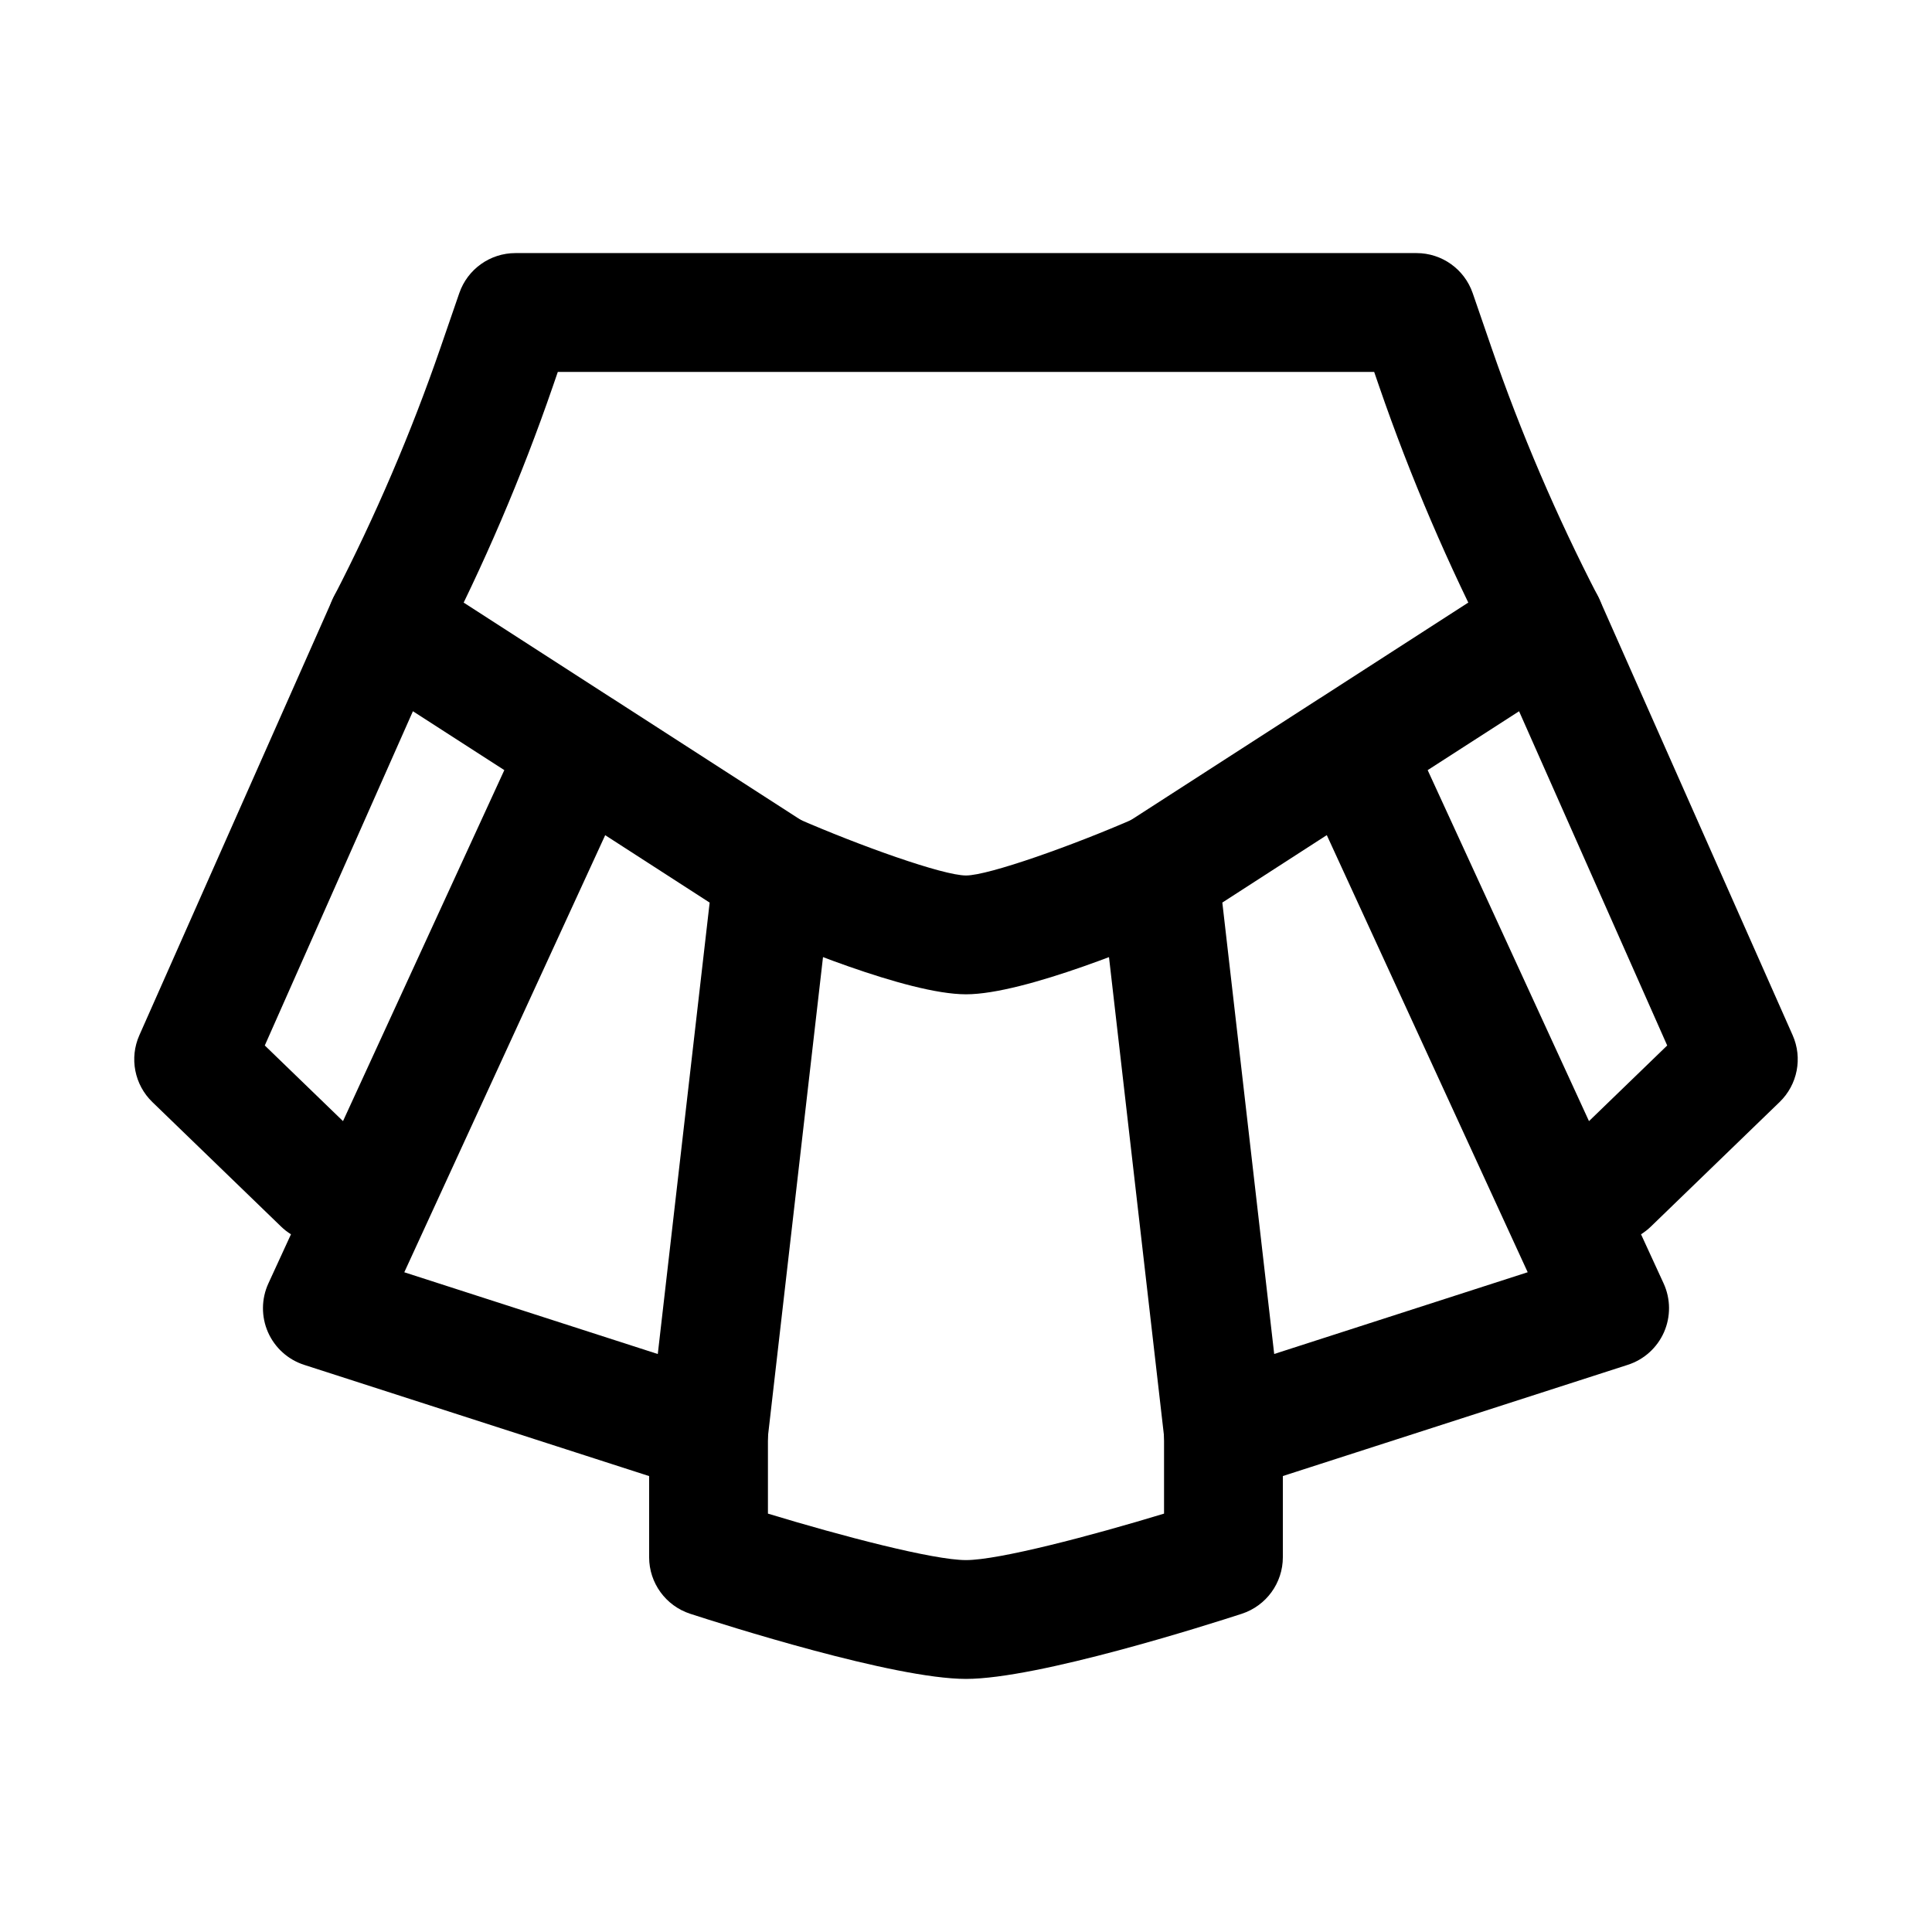
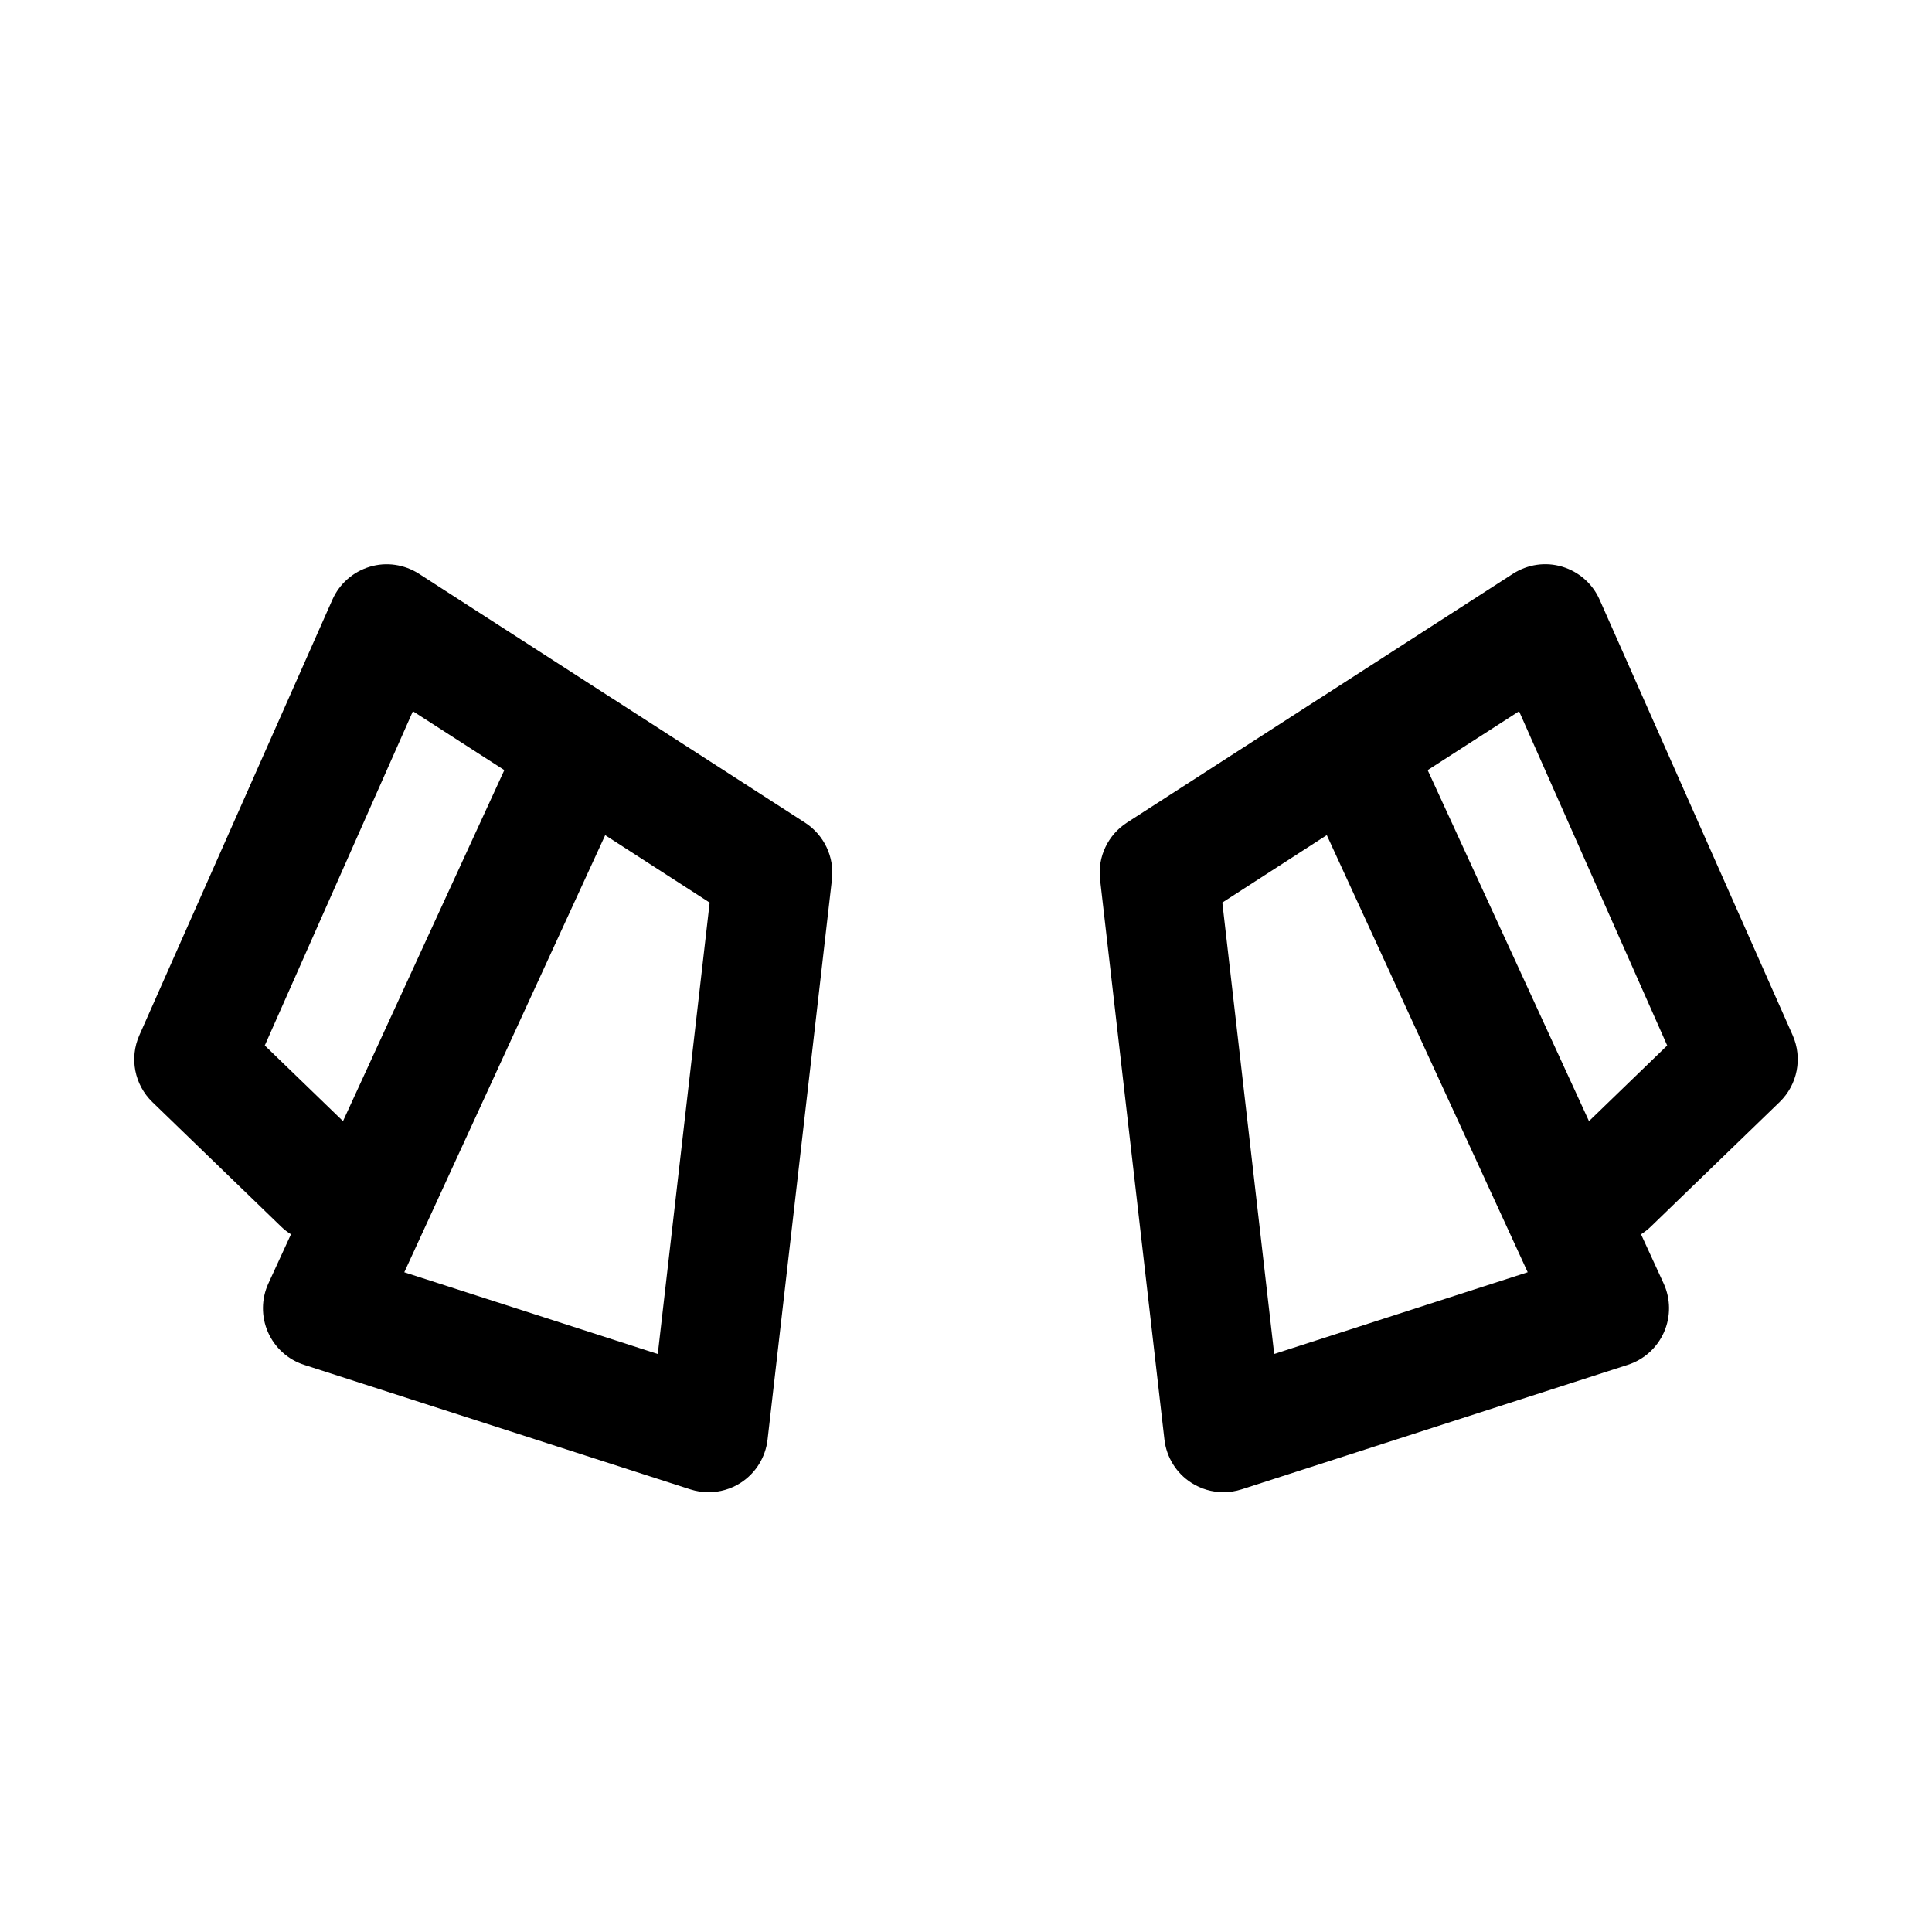
<svg xmlns="http://www.w3.org/2000/svg" fill="#000000" width="800px" height="800px" version="1.1" viewBox="144 144 512 512">
  <g>
    <path d="m331.77 539.45c-1.621 0-3.25-0.246-4.828-0.754l-102.34-32.996c-4.289-1.383-7.773-4.535-9.586-8.656-1.805-4.121-1.77-8.824 0.105-12.914l5.988-13.023c-0.93-0.586-1.805-1.262-2.629-2.062l-34.109-32.992c-4.742-4.598-6.121-11.652-3.445-17.695l51.168-115.45c1.859-4.199 5.473-7.379 9.879-8.703 4.414-1.34 9.172-0.629 13.047 1.844l51.121 32.965c0.016 0 0.031 0.016 0.047 0.016l51.168 32.996c5.035 3.258 7.793 9.086 7.113 15.039l-17.059 148.45c-0.539 4.691-3.152 8.887-7.117 11.441-2.57 1.656-5.539 2.5-8.527 2.5zm-80.629-58.285 67.18 21.664 13.746-119.63-27.684-17.867zm-36.969-60.102 20.727 20.047 42.75-93.02-24.223-15.605z" />
    <path d="m468.23 539.45c-2.988 0-5.957-0.844-8.527-2.508-3.969-2.551-6.582-6.75-7.117-11.441l-17.059-148.45c-0.684-5.949 2.074-11.777 7.113-15.039l51.168-32.996c0.016 0 0.031-0.016 0.047-0.016l51.121-32.965c3.875-2.477 8.625-3.184 13.047-1.844 4.406 1.324 8.02 4.504 9.879 8.703l51.168 115.45c2.676 6.043 1.301 13.098-3.445 17.695l-34.109 32.996c-0.82 0.801-1.699 1.477-2.629 2.062l5.988 13.023c1.875 4.09 1.914 8.793 0.105 12.914-1.812 4.121-5.297 7.273-9.586 8.656l-102.34 32.996c-1.578 0.512-3.207 0.758-4.828 0.758zm-0.301-156.26 13.746 119.63 67.18-21.664-53.242-115.84zm54.418-35.098 42.75 93.02 20.727-20.047-39.254-88.574z" />
-     <path d="m400 588.93c-19.113 0-64.254-14.391-73.102-17.266-6.481-2.121-10.871-8.164-10.871-14.977v-32.98c0-8.703 7.051-15.742 15.742-15.742 8.695 0 15.742 7.043 15.742 15.742v21.418c19.477 5.922 43.824 12.316 52.488 12.316 8.68 0 33.02-6.398 52.484-12.316v-21.418c0-8.703 7.051-15.742 15.742-15.742 8.695 0 15.742 7.043 15.742 15.742v32.98c0 6.812-4.391 12.852-10.871 14.977-8.848 2.875-53.988 17.266-73.098 17.266z" />
-     <path d="m400 407.5c-15.566 0-47.93-13.637-57.48-17.82-7.965-3.492-11.594-12.762-8.109-20.727 3.477-7.981 12.777-11.641 20.734-8.117 16.758 7.332 38.777 15.176 44.855 15.176 6.004 0 28.457-7.996 44.855-15.176 7.965-3.519 17.242 0.137 20.734 8.102 3.492 7.965-0.145 17.25-8.109 20.742-9.551 4.18-41.914 17.82-57.48 17.82z" />
-     <path d="m553.52 325.03c-5.703 0-11.199-3.106-14-8.516-11.684-22.602-21.777-46.172-30.012-70.062l-1.34-3.894h-216.34l-1.34 3.891c-8.234 23.895-18.328 47.461-30.012 70.062-3.973 7.719-13.477 10.73-21.211 6.766-7.727-3.996-10.754-13.5-6.758-21.219 10.977-21.266 20.473-43.418 28.215-65.883l4.996-14.5c2.195-6.348 8.164-10.605 14.887-10.605h238.79c6.719 0 12.691 4.258 14.883 10.609l4.996 14.5c7.742 22.465 17.234 44.617 28.215 65.883 3.996 7.719 0.969 17.223-6.758 21.219-2.309 1.18-4.781 1.75-7.211 1.75z" />
  </g>
</svg>